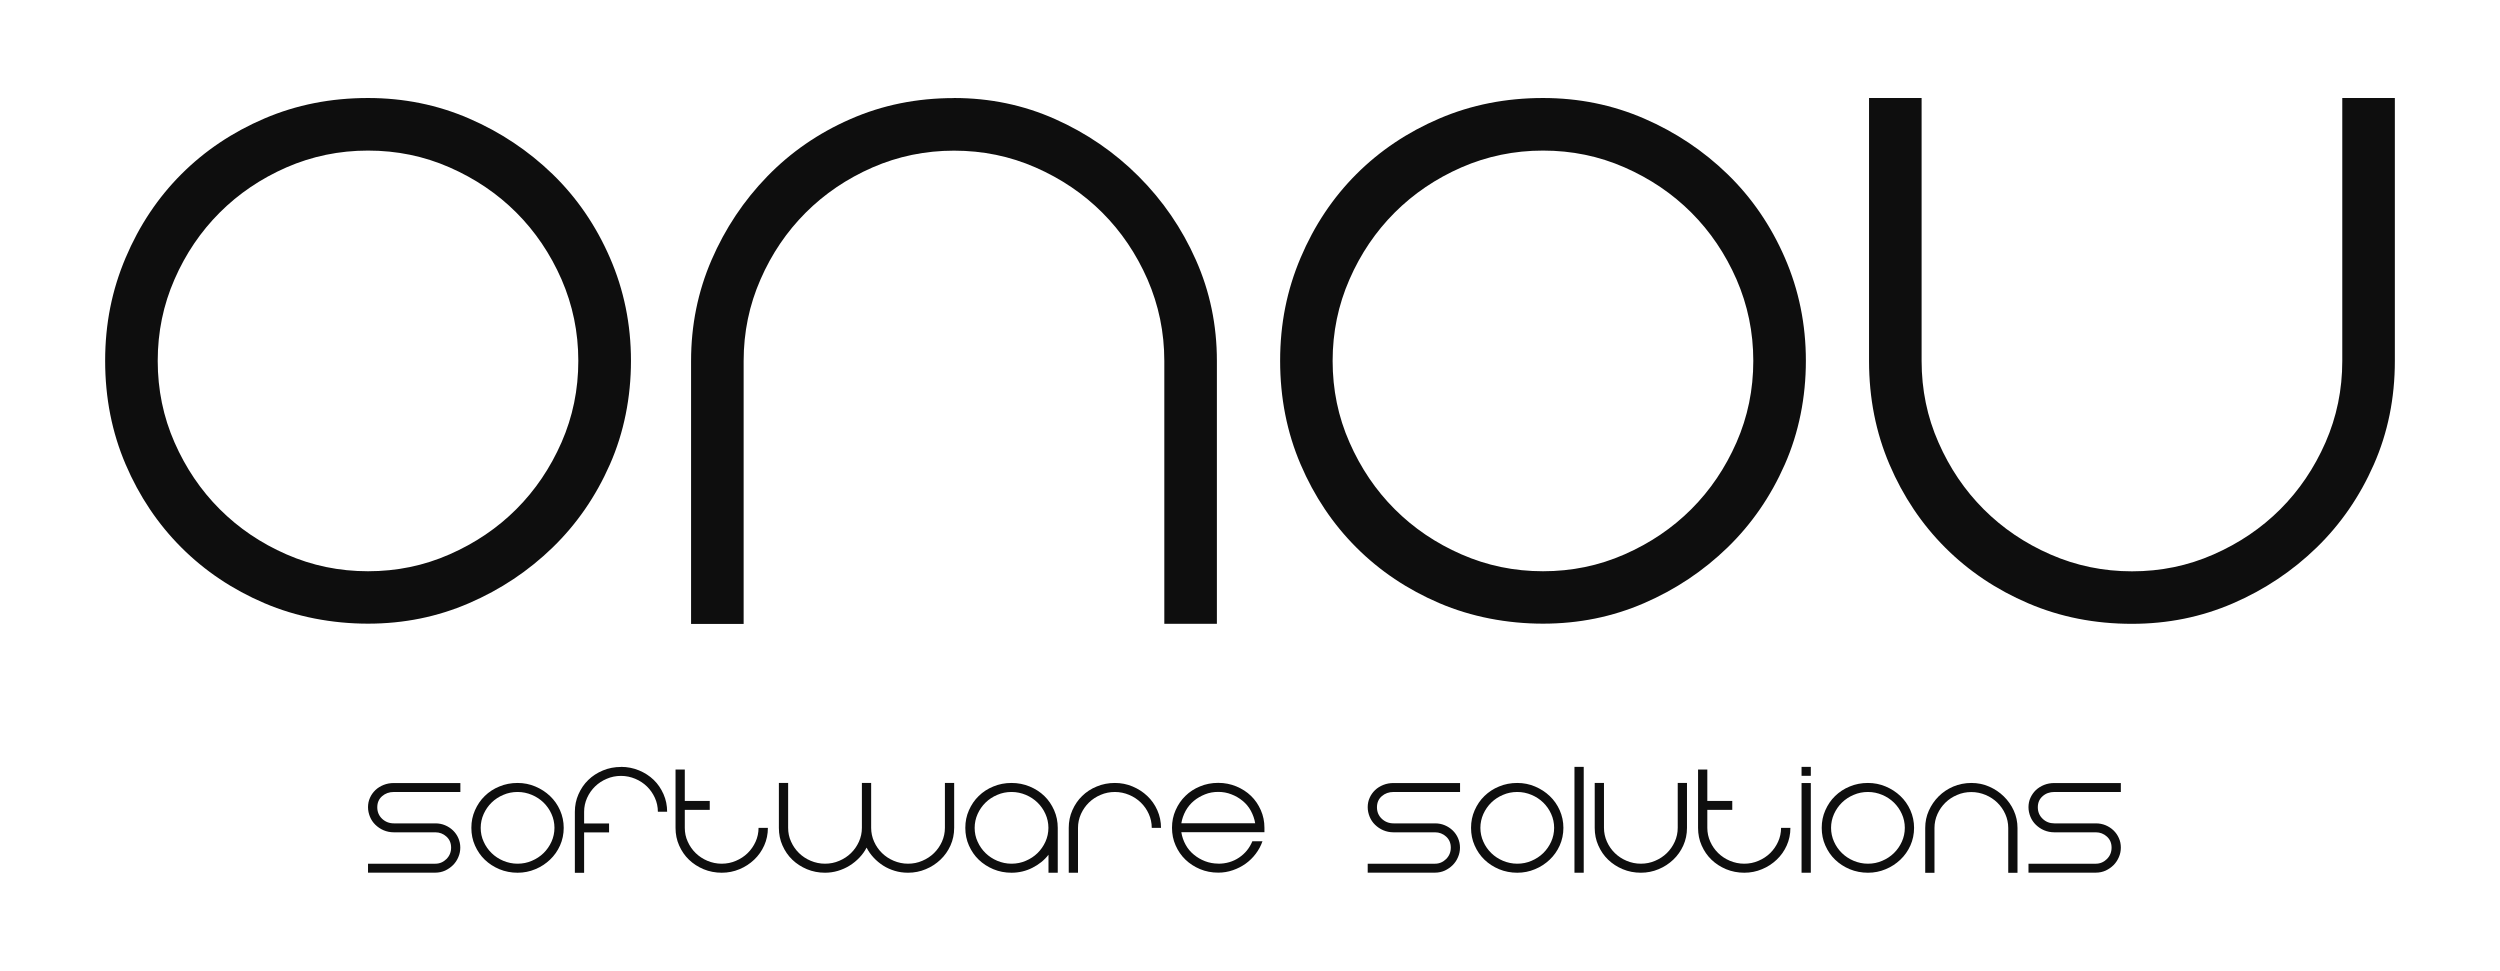
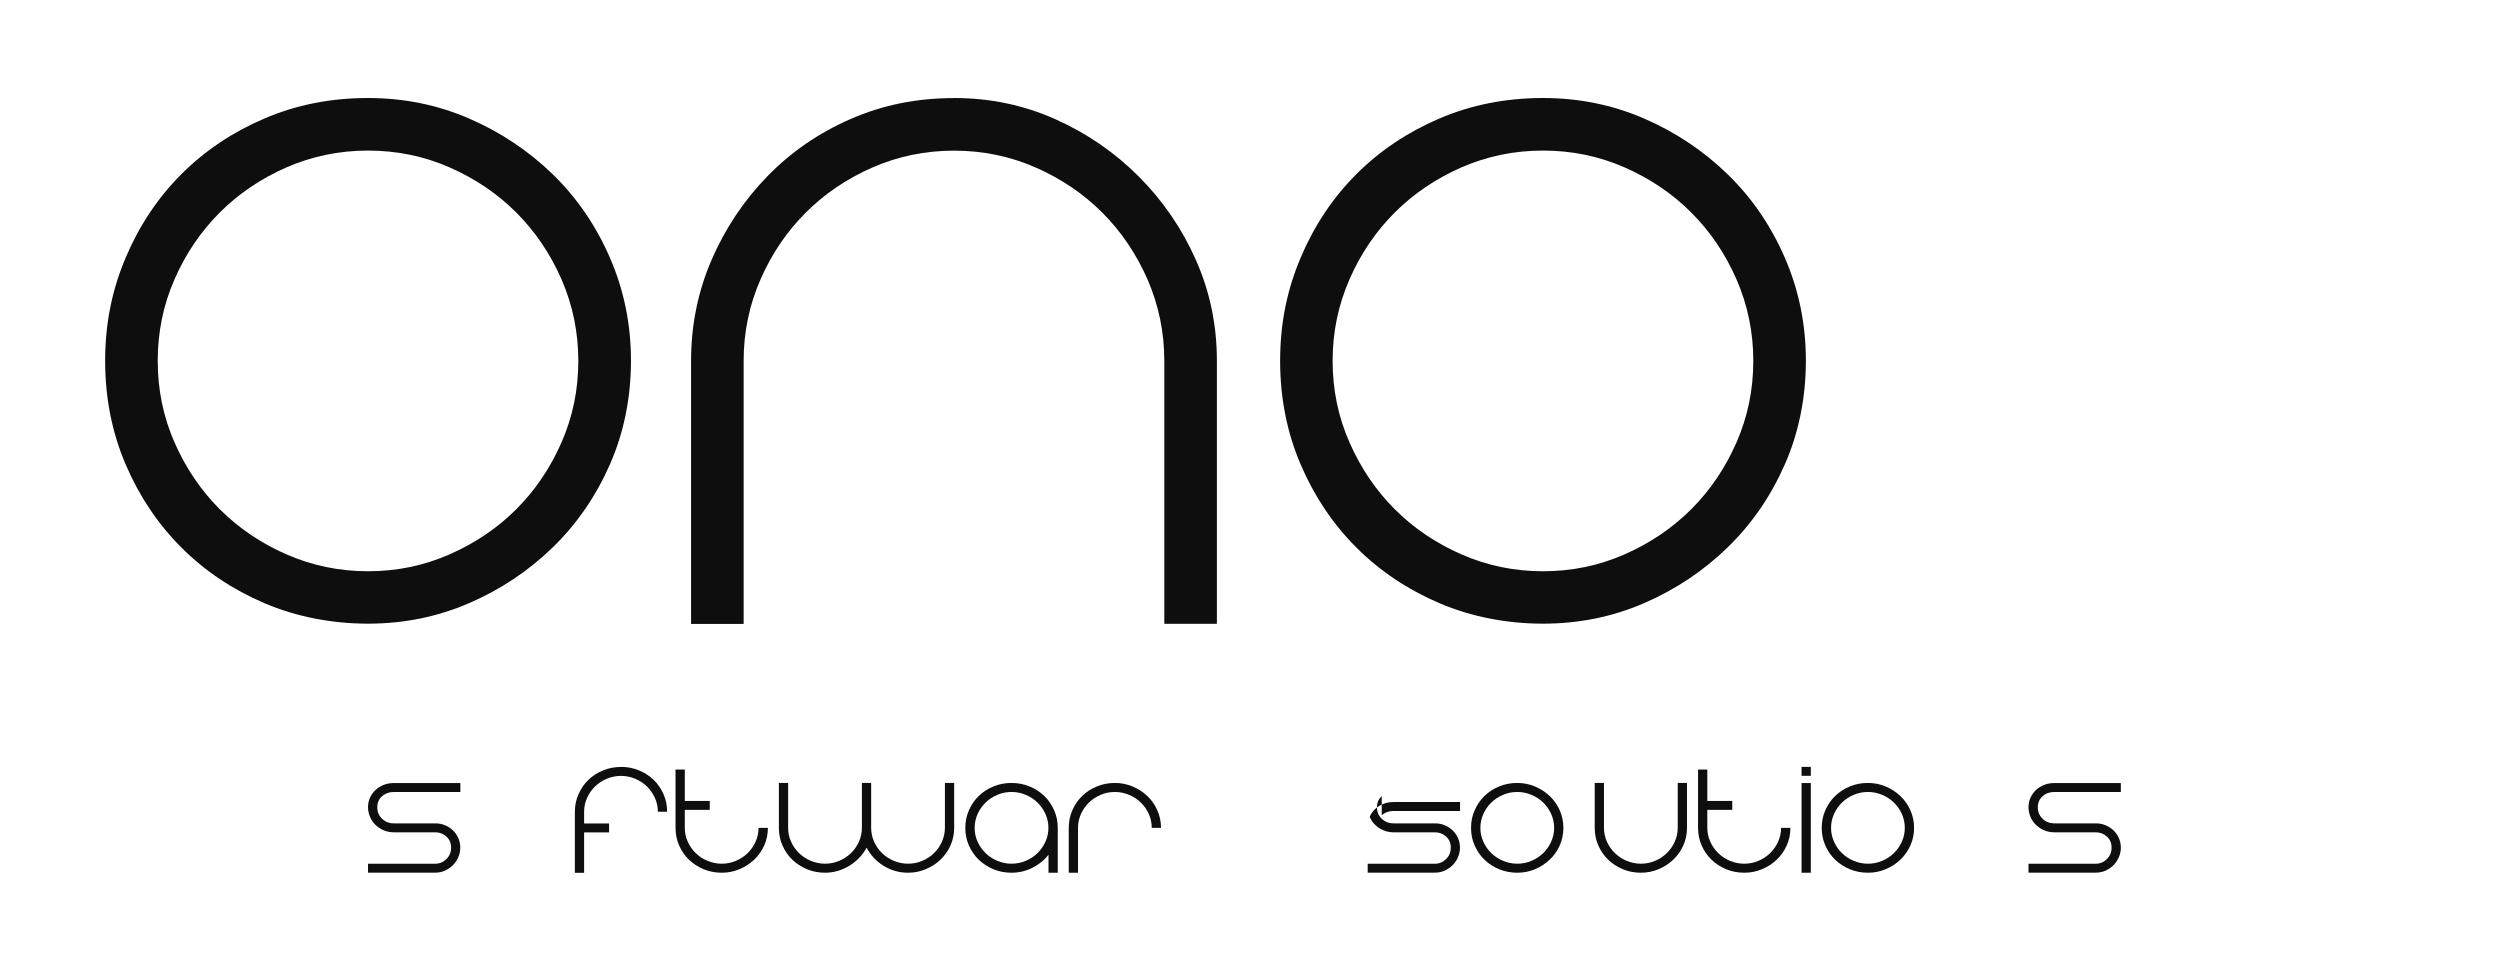
<svg xmlns="http://www.w3.org/2000/svg" viewBox="0 0 318.6 123.71">
  <defs>
    <style>.d{fill:#fff;}.e{fill:#0e0e0e;}</style>
  </defs>
  <g id="a" />
  <g id="b">
    <g id="c">
      <g>
        <rect class="d" width="318.6" height="123.71" />
        <g>
          <g>
            <path class="e" d="M46.9,12.49c4.56,0,8.85,.87,12.87,2.61,4.02,1.74,7.57,4.11,10.66,7.1,3.08,2.99,5.52,6.55,7.3,10.65,1.79,4.11,2.68,8.49,2.68,13.13s-.89,9.14-2.68,13.2c-1.79,4.07-4.22,7.6-7.3,10.59-3.08,2.99-6.63,5.36-10.66,7.1-4.02,1.74-8.31,2.61-12.87,2.61s-9.14-.87-13.2-2.61c-4.07-1.74-7.6-4.11-10.59-7.1-2.99-2.99-5.36-6.52-7.1-10.59-1.74-4.07-2.61-8.46-2.61-13.2s.87-9.02,2.61-13.13c1.74-4.11,4.11-7.66,7.1-10.65,2.99-2.99,6.52-5.36,10.59-7.1,4.06-1.74,8.46-2.61,13.2-2.61Zm0,60.31c3.66,0,7.12-.71,10.39-2.15,3.26-1.43,6.1-3.35,8.51-5.76,2.41-2.41,4.33-5.25,5.76-8.51,1.43-3.26,2.14-6.72,2.14-10.39s-.72-7.12-2.14-10.39c-1.43-3.26-3.35-6.1-5.76-8.51-2.41-2.41-5.25-4.33-8.51-5.76-3.26-1.43-6.72-2.14-10.39-2.14s-7.13,.72-10.39,2.14c-3.26,1.43-6.1,3.35-8.51,5.76-2.41,2.41-4.34,5.25-5.76,8.51-1.43,3.26-2.14,6.72-2.14,10.39s.71,7.13,2.14,10.39c1.43,3.26,3.35,6.1,5.76,8.51,2.41,2.41,5.25,4.34,8.51,5.76,3.26,1.43,6.72,2.15,10.39,2.15Z" />
            <path class="e" d="M121.58,12.49c4.56,0,8.84,.89,12.87,2.68,4.02,1.79,7.57,4.22,10.65,7.3,3.08,3.08,5.52,6.63,7.3,10.65,1.79,4.02,2.68,8.31,2.68,12.87v33.51h-6.7V46c0-3.66-.72-7.12-2.14-10.39-1.43-3.26-3.35-6.1-5.76-8.51-2.41-2.41-5.25-4.33-8.51-5.76-3.26-1.43-6.72-2.14-10.39-2.14s-7.13,.72-10.39,2.14c-3.26,1.43-6.1,3.35-8.51,5.76-2.41,2.41-4.34,5.25-5.76,8.51-1.43,3.26-2.15,6.72-2.15,10.39v33.51h-6.7V46c0-4.56,.87-8.84,2.61-12.87,1.74-4.02,4.11-7.57,7.1-10.65,2.99-3.08,6.52-5.52,10.59-7.3,4.07-1.79,8.46-2.68,13.2-2.68Z" />
            <path class="e" d="M196.64,12.49c4.56,0,8.84,.87,12.87,2.61,4.02,1.74,7.57,4.11,10.65,7.1,3.08,2.99,5.52,6.55,7.3,10.65,1.79,4.11,2.68,8.49,2.68,13.13s-.89,9.14-2.68,13.2c-1.79,4.07-4.22,7.6-7.3,10.59-3.08,2.99-6.63,5.36-10.65,7.1-4.02,1.74-8.31,2.61-12.87,2.61s-9.14-.87-13.2-2.61c-4.07-1.74-7.6-4.11-10.59-7.1-2.99-2.99-5.36-6.52-7.1-10.59-1.74-4.07-2.61-8.46-2.61-13.2s.87-9.02,2.61-13.13c1.74-4.11,4.11-7.66,7.1-10.65,2.99-2.99,6.52-5.36,10.59-7.1,4.07-1.74,8.47-2.61,13.2-2.61Zm0,60.31c3.66,0,7.12-.71,10.39-2.15,3.26-1.43,6.1-3.35,8.51-5.76,2.41-2.41,4.33-5.25,5.76-8.51,1.43-3.26,2.14-6.72,2.14-10.39s-.72-7.12-2.14-10.39c-1.43-3.26-3.35-6.1-5.76-8.51-2.41-2.41-5.25-4.33-8.51-5.76-3.26-1.43-6.72-2.14-10.39-2.14s-7.13,.72-10.39,2.14c-3.26,1.43-6.1,3.35-8.51,5.76-2.41,2.41-4.34,5.25-5.76,8.51-1.43,3.26-2.15,6.72-2.15,10.39s.71,7.13,2.15,10.39c1.43,3.26,3.35,6.1,5.76,8.51,2.41,2.41,5.25,4.34,8.51,5.76,3.26,1.43,6.72,2.15,10.39,2.15Z" />
-             <path class="e" d="M271.69,79.5c-4.74,0-9.14-.87-13.2-2.61-4.07-1.74-7.6-4.11-10.59-7.1-2.99-2.99-5.36-6.52-7.1-10.59-1.74-4.07-2.61-8.46-2.61-13.2V12.49h6.7V46c0,3.67,.71,7.13,2.15,10.39,1.43,3.26,3.35,6.1,5.76,8.51,2.41,2.41,5.25,4.34,8.51,5.76,3.26,1.43,6.72,2.15,10.39,2.15s7.12-.71,10.39-2.15c3.26-1.43,6.1-3.35,8.51-5.76,2.41-2.41,4.33-5.25,5.76-8.51,1.43-3.26,2.14-6.72,2.14-10.39V12.49h6.7V46c0,4.74-.89,9.14-2.68,13.2-1.79,4.07-4.22,7.6-7.3,10.59-3.08,2.99-6.63,5.36-10.65,7.1-4.02,1.74-8.31,2.61-12.87,2.61Z" />
          </g>
          <g>
            <path class="e" d="M48.69,101.47c-.41,.36-.61,.83-.61,1.41s.2,1.07,.61,1.46,.91,.59,1.51,.59h5.29c.44,0,.85,.08,1.23,.24,.38,.16,.72,.38,1.01,.66,.29,.28,.52,.61,.68,.98,.16,.37,.25,.77,.25,1.2s-.08,.83-.25,1.22c-.16,.39-.39,.73-.68,1.02-.29,.29-.63,.52-1.01,.7-.38,.17-.8,.26-1.23,.26h-8.59v-1.14h8.59c.53,0,1-.2,1.4-.59,.4-.4,.6-.88,.6-1.46s-.2-1.05-.6-1.41-.87-.54-1.4-.54h-5.29c-.47,0-.91-.09-1.31-.26-.4-.17-.75-.41-1.05-.7-.3-.29-.53-.63-.69-1.02s-.25-.8-.25-1.22,.08-.83,.25-1.2c.16-.37,.4-.7,.69-.98s.65-.5,1.05-.66,.83-.24,1.31-.24h8.47v1.14h-8.47c-.6,0-1.1,.18-1.51,.54Z" />
-             <path class="e" d="M65.96,99.78c.8,0,1.55,.15,2.26,.45,.71,.3,1.33,.7,1.87,1.21s.97,1.12,1.28,1.82c.31,.7,.47,1.45,.47,2.24s-.16,1.56-.47,2.25c-.31,.69-.74,1.3-1.28,1.81-.54,.51-1.16,.92-1.87,1.21-.71,.3-1.46,.45-2.26,.45s-1.6-.15-2.32-.45c-.71-.3-1.33-.7-1.86-1.21-.53-.51-.94-1.11-1.25-1.81-.31-.69-.46-1.44-.46-2.25s.15-1.54,.46-2.24c.31-.7,.72-1.31,1.25-1.82,.52-.51,1.14-.92,1.86-1.21,.71-.3,1.49-.45,2.32-.45Zm0,10.29c.64,0,1.25-.12,1.82-.37,.57-.24,1.07-.57,1.49-.98,.42-.41,.76-.9,1.01-1.45s.38-1.15,.38-1.77-.13-1.22-.38-1.77c-.25-.56-.59-1.04-1.01-1.45-.42-.41-.92-.74-1.49-.98-.57-.24-1.18-.37-1.82-.37s-1.25,.12-1.82,.37c-.57,.24-1.07,.57-1.49,.98-.42,.41-.76,.9-1.01,1.45-.25,.56-.38,1.15-.38,1.77s.12,1.22,.38,1.77c.25,.56,.59,1.04,1.01,1.45,.42,.41,.92,.74,1.49,.98,.57,.24,1.18,.37,1.82,.37Z" />
            <path class="e" d="M79.13,97.73c.82,0,1.58,.15,2.31,.45,.72,.3,1.34,.7,1.87,1.21,.53,.51,.94,1.12,1.25,1.82,.31,.7,.46,1.45,.46,2.24h-1.18c0-.62-.13-1.22-.38-1.77s-.59-1.04-1.01-1.45c-.42-.41-.92-.74-1.49-.98-.57-.24-1.18-.37-1.82-.37s-1.25,.12-1.82,.37c-.57,.24-1.07,.57-1.49,.98-.42,.41-.76,.9-1.01,1.45-.25,.56-.38,1.15-.38,1.77v1.49h3.18v1.14h-3.18v5.15h-1.18v-7.77c0-.79,.15-1.54,.46-2.24,.31-.7,.72-1.31,1.25-1.82,.52-.51,1.14-.91,1.86-1.21,.71-.3,1.49-.45,2.32-.45Z" />
            <path class="e" d="M97.86,105.5c0,.81-.16,1.56-.47,2.25-.31,.69-.74,1.3-1.28,1.81-.54,.51-1.16,.92-1.87,1.21-.71,.3-1.46,.45-2.26,.45s-1.6-.15-2.32-.45c-.71-.3-1.33-.7-1.86-1.21-.53-.51-.94-1.11-1.25-1.81-.31-.69-.46-1.44-.46-2.25v-7.43h1.18v4h3.18v1.14h-3.18v2.29c0,.62,.12,1.22,.38,1.77,.25,.56,.59,1.04,1.01,1.45,.42,.41,.92,.74,1.49,.98,.57,.24,1.18,.37,1.82,.37s1.25-.12,1.82-.37c.57-.24,1.07-.57,1.49-.98,.42-.41,.76-.9,1.01-1.45s.38-1.15,.38-1.77h1.18Z" />
            <path class="e" d="M105.15,111.22c-.83,0-1.6-.15-2.32-.45-.71-.3-1.33-.7-1.86-1.21-.53-.51-.94-1.11-1.25-1.81-.31-.69-.46-1.44-.46-2.25v-5.72h1.18v5.72c0,.62,.12,1.22,.38,1.77,.25,.56,.59,1.04,1.01,1.45,.42,.41,.92,.74,1.49,.98,.57,.24,1.18,.37,1.82,.37s1.25-.12,1.82-.37c.57-.24,1.07-.57,1.49-.98,.42-.41,.76-.9,1.01-1.45s.38-1.15,.38-1.77v-5.72h1.18v5.72c0,.62,.13,1.22,.38,1.77,.25,.56,.59,1.04,1.01,1.45,.42,.41,.92,.74,1.49,.98,.57,.24,1.18,.37,1.82,.37s1.25-.12,1.82-.37c.57-.24,1.07-.57,1.49-.98,.42-.41,.76-.9,1.01-1.45,.25-.56,.38-1.15,.38-1.77v-5.72h1.18v5.72c0,.81-.16,1.56-.47,2.25-.31,.69-.74,1.3-1.28,1.81-.54,.51-1.16,.92-1.87,1.21-.71,.3-1.46,.45-2.26,.45-.6,0-1.16-.08-1.69-.24-.53-.16-1.03-.38-1.48-.67-.45-.29-.86-.63-1.22-1.02s-.66-.81-.89-1.27c-.24,.46-.54,.88-.91,1.27-.37,.39-.78,.73-1.25,1.02-.46,.29-.96,.51-1.49,.67s-1.08,.24-1.65,.24Z" />
            <path class="e" d="M128.91,99.78c.82,0,1.58,.15,2.31,.45,.72,.3,1.34,.7,1.87,1.21s.94,1.12,1.25,1.82c.31,.7,.46,1.45,.46,2.24v5.72h-1.18v-2.29c-.53,.69-1.22,1.24-2.05,1.66-.83,.42-1.72,.63-2.66,.63-.83,0-1.6-.15-2.32-.45-.71-.3-1.33-.7-1.86-1.21-.53-.51-.94-1.11-1.25-1.81-.31-.69-.46-1.44-.46-2.25s.15-1.54,.46-2.24c.31-.7,.72-1.31,1.25-1.82,.52-.51,1.14-.92,1.86-1.21,.71-.3,1.49-.45,2.32-.45Zm0,10.29c.64,0,1.25-.12,1.82-.37,.57-.24,1.07-.57,1.49-.98,.42-.41,.76-.9,1.01-1.45s.38-1.15,.38-1.77-.13-1.22-.38-1.77c-.25-.56-.59-1.04-1.01-1.45-.42-.41-.92-.74-1.49-.98-.57-.24-1.18-.37-1.82-.37s-1.25,.12-1.82,.37c-.57,.24-1.07,.57-1.49,.98-.42,.41-.76,.9-1.01,1.45-.25,.56-.38,1.15-.38,1.77s.12,1.22,.38,1.77c.25,.56,.59,1.04,1.01,1.45,.42,.41,.92,.74,1.49,.98,.57,.24,1.18,.37,1.82,.37Z" />
            <path class="e" d="M142.08,99.78c.8,0,1.55,.15,2.26,.45,.71,.3,1.33,.7,1.87,1.21s.97,1.12,1.28,1.82c.31,.7,.47,1.45,.47,2.24h-1.18c0-.62-.13-1.22-.38-1.77-.25-.56-.59-1.04-1.01-1.45-.42-.41-.92-.74-1.49-.98-.57-.24-1.18-.37-1.82-.37s-1.25,.12-1.82,.37c-.57,.24-1.07,.57-1.49,.98-.42,.41-.76,.9-1.01,1.45-.25,.56-.38,1.15-.38,1.77v5.72h-1.18v-5.72c0-.79,.15-1.54,.46-2.24,.31-.7,.72-1.31,1.25-1.82,.52-.51,1.14-.92,1.86-1.21,.71-.3,1.49-.45,2.32-.45Z" />
-             <path class="e" d="M155.25,110.07c1,0,1.89-.26,2.66-.78,.77-.52,1.33-1.21,1.69-2.08h1.29c-.2,.58-.49,1.11-.86,1.6-.37,.49-.8,.91-1.29,1.26s-1.04,.63-1.63,.83c-.6,.21-1.22,.31-1.86,.31-.83,0-1.6-.15-2.32-.45-.71-.3-1.33-.7-1.86-1.21-.53-.51-.94-1.11-1.25-1.81-.31-.69-.46-1.44-.46-2.25s.15-1.54,.46-2.24c.31-.7,.72-1.31,1.25-1.82,.52-.51,1.14-.92,1.86-1.21,.71-.3,1.49-.45,2.32-.45s1.58,.15,2.31,.45c.72,.3,1.34,.7,1.87,1.21s.94,1.12,1.25,1.82c.31,.7,.46,1.45,.46,2.24v.57h-10.59c.09,.58,.28,1.11,.55,1.6,.27,.49,.62,.91,1.05,1.26,.42,.35,.9,.63,1.42,.83s1.09,.31,1.68,.31Zm0-9.15c-.6,0-1.16,.1-1.68,.31s-1,.48-1.42,.83-.77,.77-1.05,1.27c-.27,.5-.46,1.03-.55,1.59h9.41c-.09-.56-.28-1.09-.55-1.59-.27-.5-.62-.92-1.05-1.27s-.9-.63-1.43-.83c-.53-.21-1.09-.31-1.67-.31Z" />
-             <path class="e" d="M176.09,101.47c-.41,.36-.61,.83-.61,1.41s.2,1.07,.61,1.46,.91,.59,1.51,.59h5.29c.44,0,.85,.08,1.23,.24,.38,.16,.72,.38,1.01,.66,.29,.28,.52,.61,.68,.98,.16,.37,.25,.77,.25,1.2s-.08,.83-.25,1.22c-.16,.39-.39,.73-.68,1.02-.29,.29-.63,.52-1.01,.7-.38,.17-.8,.26-1.23,.26h-8.59v-1.14h8.59c.53,0,1-.2,1.4-.59,.4-.4,.6-.88,.6-1.46s-.2-1.05-.6-1.41-.87-.54-1.4-.54h-5.29c-.47,0-.91-.09-1.31-.26-.4-.17-.75-.41-1.05-.7-.3-.29-.53-.63-.69-1.02s-.25-.8-.25-1.22,.08-.83,.25-1.2c.16-.37,.4-.7,.69-.98s.65-.5,1.05-.66,.83-.24,1.31-.24h8.47v1.14h-8.47c-.6,0-1.1,.18-1.51,.54Z" />
+             <path class="e" d="M176.09,101.47c-.41,.36-.61,.83-.61,1.41s.2,1.07,.61,1.46,.91,.59,1.51,.59h5.29c.44,0,.85,.08,1.23,.24,.38,.16,.72,.38,1.01,.66,.29,.28,.52,.61,.68,.98,.16,.37,.25,.77,.25,1.2s-.08,.83-.25,1.22c-.16,.39-.39,.73-.68,1.02-.29,.29-.63,.52-1.01,.7-.38,.17-.8,.26-1.23,.26h-8.59v-1.14h8.59c.53,0,1-.2,1.4-.59,.4-.4,.6-.88,.6-1.46s-.2-1.05-.6-1.41-.87-.54-1.4-.54h-5.29c-.47,0-.91-.09-1.31-.26-.4-.17-.75-.41-1.05-.7-.3-.29-.53-.63-.69-1.02c.16-.37,.4-.7,.69-.98s.65-.5,1.05-.66,.83-.24,1.31-.24h8.47v1.14h-8.47c-.6,0-1.1,.18-1.51,.54Z" />
            <path class="e" d="M193.36,99.78c.8,0,1.55,.15,2.26,.45,.71,.3,1.33,.7,1.87,1.21s.97,1.12,1.28,1.82c.31,.7,.47,1.45,.47,2.24s-.16,1.56-.47,2.25c-.31,.69-.74,1.3-1.28,1.81-.54,.51-1.16,.92-1.87,1.21-.71,.3-1.46,.45-2.26,.45s-1.6-.15-2.32-.45c-.71-.3-1.33-.7-1.86-1.21-.53-.51-.94-1.11-1.25-1.81-.31-.69-.46-1.44-.46-2.25s.15-1.54,.46-2.24c.31-.7,.72-1.31,1.25-1.82s1.14-.92,1.86-1.21c.71-.3,1.49-.45,2.32-.45Zm0,10.29c.64,0,1.25-.12,1.82-.37,.57-.24,1.07-.57,1.49-.98,.42-.41,.76-.9,1.01-1.45s.38-1.15,.38-1.77-.13-1.22-.38-1.77c-.25-.56-.59-1.04-1.01-1.45-.42-.41-.92-.74-1.49-.98-.57-.24-1.18-.37-1.82-.37s-1.25,.12-1.82,.37c-.57,.24-1.07,.57-1.49,.98-.42,.41-.76,.9-1.01,1.45-.25,.56-.38,1.15-.38,1.77s.13,1.22,.38,1.77c.25,.56,.59,1.04,1.01,1.45,.42,.41,.92,.74,1.49,.98,.57,.24,1.18,.37,1.82,.37Z" />
-             <path class="e" d="M200.65,111.22v-13.49h1.18v13.49h-1.18Z" />
            <path class="e" d="M209.12,111.22c-.83,0-1.6-.15-2.32-.45-.71-.3-1.33-.7-1.86-1.21-.53-.51-.94-1.11-1.25-1.81-.31-.69-.46-1.44-.46-2.25v-5.72h1.18v5.72c0,.62,.13,1.22,.38,1.77,.25,.56,.59,1.04,1.01,1.45,.42,.41,.92,.74,1.49,.98,.57,.24,1.18,.37,1.82,.37s1.25-.12,1.82-.37c.57-.24,1.07-.57,1.49-.98,.42-.41,.76-.9,1.01-1.45s.38-1.15,.38-1.77v-5.72h1.18v5.72c0,.81-.16,1.56-.47,2.25-.31,.69-.74,1.3-1.28,1.81-.54,.51-1.16,.92-1.87,1.21-.71,.3-1.46,.45-2.26,.45Z" />
            <path class="e" d="M228.17,105.5c0,.81-.16,1.56-.47,2.25-.31,.69-.74,1.3-1.28,1.81-.54,.51-1.16,.92-1.87,1.21-.71,.3-1.46,.45-2.26,.45s-1.6-.15-2.32-.45c-.71-.3-1.33-.7-1.86-1.21-.53-.51-.94-1.11-1.25-1.81-.31-.69-.46-1.44-.46-2.25v-7.43h1.18v4h3.18v1.14h-3.18v2.29c0,.62,.13,1.22,.38,1.77,.25,.56,.59,1.04,1.01,1.45,.42,.41,.92,.74,1.49,.98,.57,.24,1.18,.37,1.82,.37s1.25-.12,1.82-.37c.57-.24,1.07-.57,1.49-.98,.42-.41,.76-.9,1.01-1.45s.38-1.15,.38-1.77h1.18Z" />
            <path class="e" d="M229.59,98.87v-1.14h1.18v1.14h-1.18Zm0,12.35v-11.43h1.18v11.43h-1.18Z" />
            <path class="e" d="M238.05,99.78c.8,0,1.55,.15,2.26,.45,.71,.3,1.33,.7,1.87,1.21s.97,1.12,1.28,1.82c.31,.7,.47,1.45,.47,2.24s-.16,1.56-.47,2.25c-.31,.69-.74,1.3-1.28,1.81-.54,.51-1.16,.92-1.87,1.21-.71,.3-1.46,.45-2.26,.45s-1.6-.15-2.32-.45c-.71-.3-1.33-.7-1.86-1.21-.53-.51-.94-1.11-1.25-1.81-.31-.69-.46-1.44-.46-2.25s.15-1.54,.46-2.24c.31-.7,.72-1.31,1.25-1.82s1.14-.92,1.86-1.21c.71-.3,1.49-.45,2.32-.45Zm0,10.29c.64,0,1.25-.12,1.82-.37,.57-.24,1.07-.57,1.49-.98,.42-.41,.76-.9,1.01-1.45s.38-1.15,.38-1.77-.13-1.22-.38-1.77c-.25-.56-.59-1.04-1.01-1.45-.42-.41-.92-.74-1.49-.98-.57-.24-1.18-.37-1.82-.37s-1.25,.12-1.82,.37c-.57,.24-1.07,.57-1.49,.98-.42,.41-.76,.9-1.01,1.45-.25,.56-.38,1.15-.38,1.77s.13,1.22,.38,1.77c.25,.56,.59,1.04,1.01,1.45,.42,.41,.92,.74,1.49,.98,.57,.24,1.18,.37,1.82,.37Z" />
-             <path class="e" d="M251.23,99.78c.8,0,1.55,.15,2.26,.46,.71,.31,1.33,.72,1.87,1.25,.54,.53,.97,1.13,1.28,1.82,.31,.69,.47,1.42,.47,2.2v5.72h-1.18v-5.72c0-.62-.13-1.22-.38-1.77-.25-.56-.59-1.04-1.01-1.45-.42-.41-.92-.74-1.49-.98-.57-.24-1.18-.37-1.82-.37s-1.25,.12-1.82,.37c-.57,.24-1.07,.57-1.49,.98-.42,.41-.76,.9-1.01,1.45-.25,.56-.38,1.15-.38,1.77v5.72h-1.18v-5.72c0-.78,.15-1.51,.46-2.2,.31-.69,.72-1.29,1.25-1.82,.53-.53,1.14-.94,1.86-1.25,.71-.3,1.49-.46,2.32-.46Z" />
            <path class="e" d="M260.31,101.47c-.41,.36-.61,.83-.61,1.41s.2,1.07,.61,1.46c.41,.4,.91,.59,1.5,.59h5.29c.44,0,.85,.08,1.24,.24,.38,.16,.72,.38,1.01,.66,.29,.28,.52,.61,.68,.98,.17,.37,.25,.77,.25,1.2s-.08,.83-.25,1.22c-.17,.39-.39,.73-.68,1.02-.29,.29-.63,.52-1.01,.7-.38,.17-.8,.26-1.24,.26h-8.59v-1.14h8.59c.53,0,1-.2,1.4-.59,.4-.4,.6-.88,.6-1.46s-.2-1.05-.6-1.41c-.4-.36-.87-.54-1.4-.54h-5.29c-.47,0-.91-.09-1.31-.26-.4-.17-.75-.41-1.05-.7-.3-.29-.53-.63-.69-1.02s-.25-.8-.25-1.22,.08-.83,.25-1.2c.17-.37,.4-.7,.69-.98,.3-.28,.65-.5,1.05-.66,.4-.16,.84-.24,1.31-.24h8.47v1.14h-8.47c-.6,0-1.1,.18-1.5,.54Z" />
          </g>
        </g>
      </g>
    </g>
  </g>
</svg>